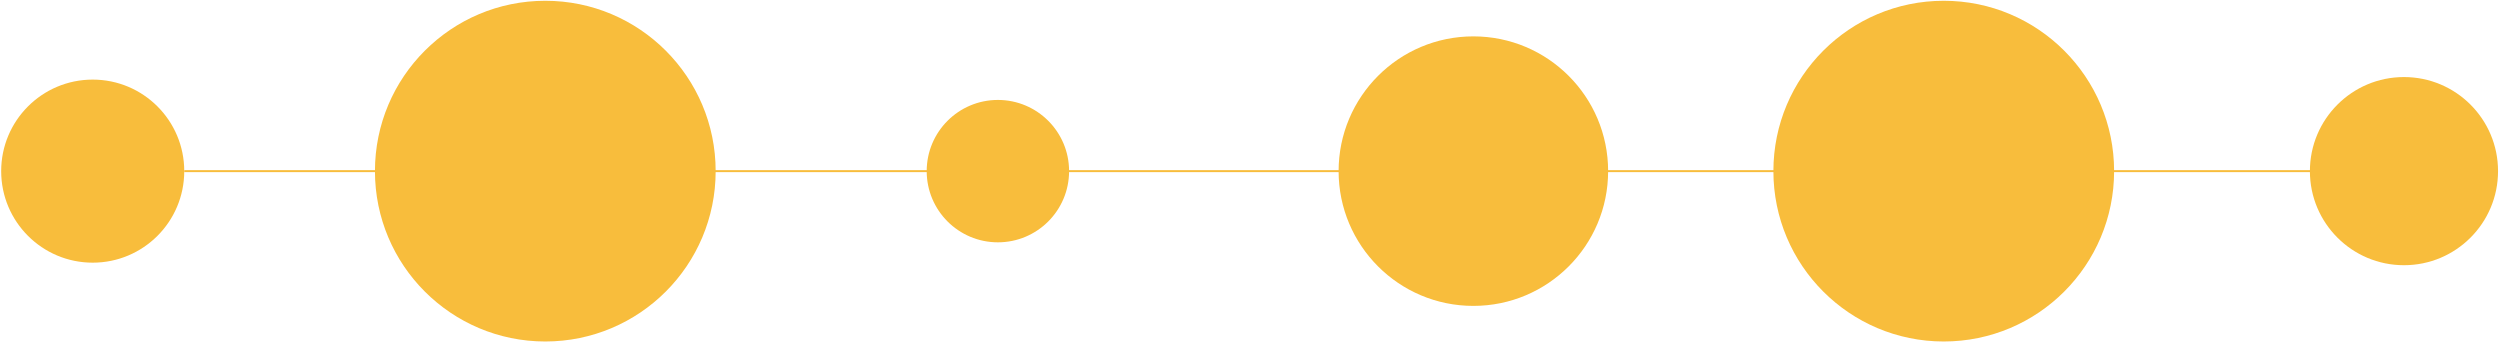
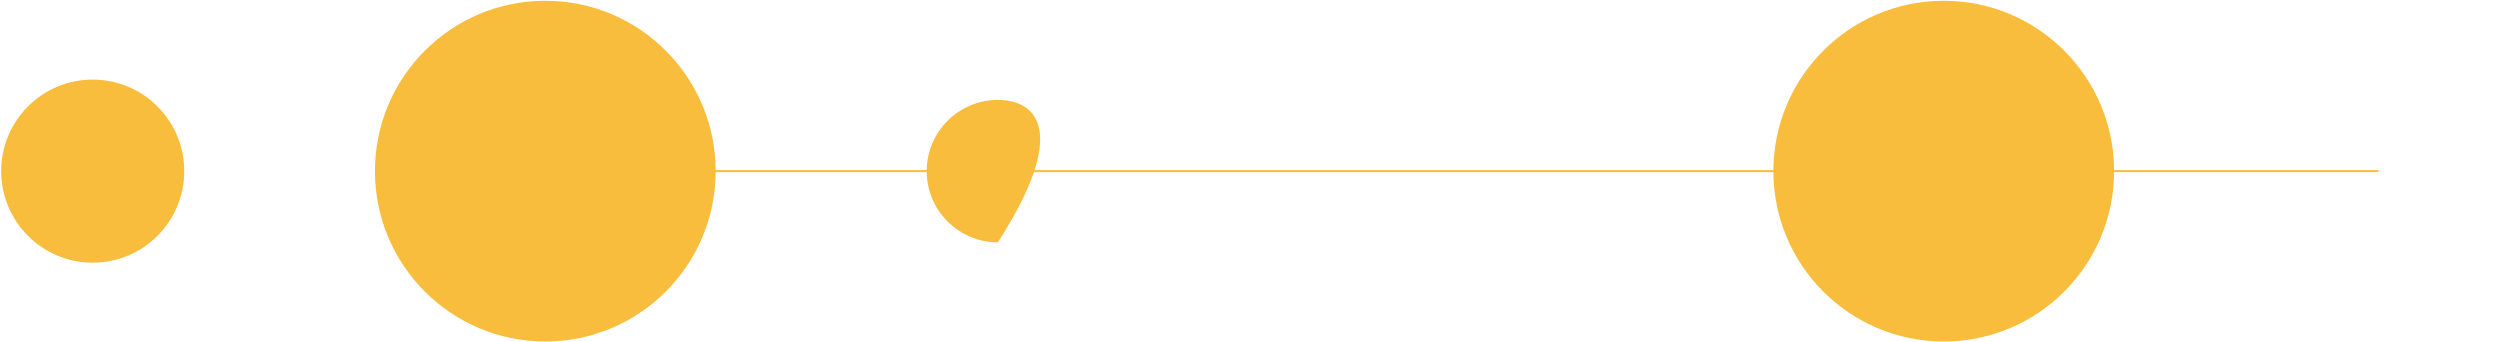
<svg xmlns="http://www.w3.org/2000/svg" width="1265" height="173" viewBox="0 0 1265 173" fill="none">
  <path d="M46.914 132.91C72.493 132.91 93.23 112.173 93.23 86.593C93.23 61.013 72.493 40.276 46.914 40.276C21.334 40.276 0.597 61.013 0.597 86.593C0.597 112.173 21.334 132.91 46.914 132.91Z" fill="#F8BD3C" />
-   <path d="M504.933 122.616C524.829 122.616 540.958 106.488 540.958 86.592C540.958 66.697 524.829 50.568 504.933 50.568C485.038 50.568 468.909 66.697 468.909 86.592C468.909 106.488 485.038 122.616 504.933 122.616Z" fill="#F8BD3C" />
+   <path d="M504.933 122.616C540.958 66.697 524.829 50.568 504.933 50.568C485.038 50.568 468.909 66.697 468.909 86.592C468.909 106.488 485.038 122.616 504.933 122.616Z" fill="#F8BD3C" />
  <path d="M275.924 172.793C323.531 172.793 362.124 134.2 362.124 86.593C362.124 38.986 323.531 0.393 275.924 0.393C228.316 0.393 189.723 38.986 189.723 86.593C189.723 134.2 228.316 172.793 275.924 172.793Z" fill="#F8BD3C" />
-   <path d="M745.523 154.782C783.182 154.782 813.711 124.253 813.711 86.594C813.711 48.934 783.182 18.405 745.523 18.405C707.863 18.405 677.334 48.934 677.334 86.594C677.334 124.253 707.863 154.782 745.523 154.782Z" fill="#F8BD3C" />
-   <path d="M1216.41 134.197C1242.7 134.197 1264.01 112.884 1264.01 86.593C1264.01 60.303 1242.7 38.99 1216.41 38.99C1190.12 38.99 1168.81 60.303 1168.81 86.593C1168.81 112.884 1190.12 134.197 1216.41 134.197Z" fill="#F8BD3C" />
  <path d="M983.539 172.793C1031.15 172.793 1069.74 134.2 1069.74 86.593C1069.74 38.986 1031.15 0.393 983.539 0.393C935.932 0.393 897.338 38.986 897.338 86.593C897.338 134.2 935.932 172.793 983.539 172.793Z" fill="#F8BD3C" />
-   <path d="M93.23 86.594H239.256" stroke="#F8BD3C" />
  <path d="M360.837 86.594H1203.54" stroke="#F8BD3C" />
</svg>